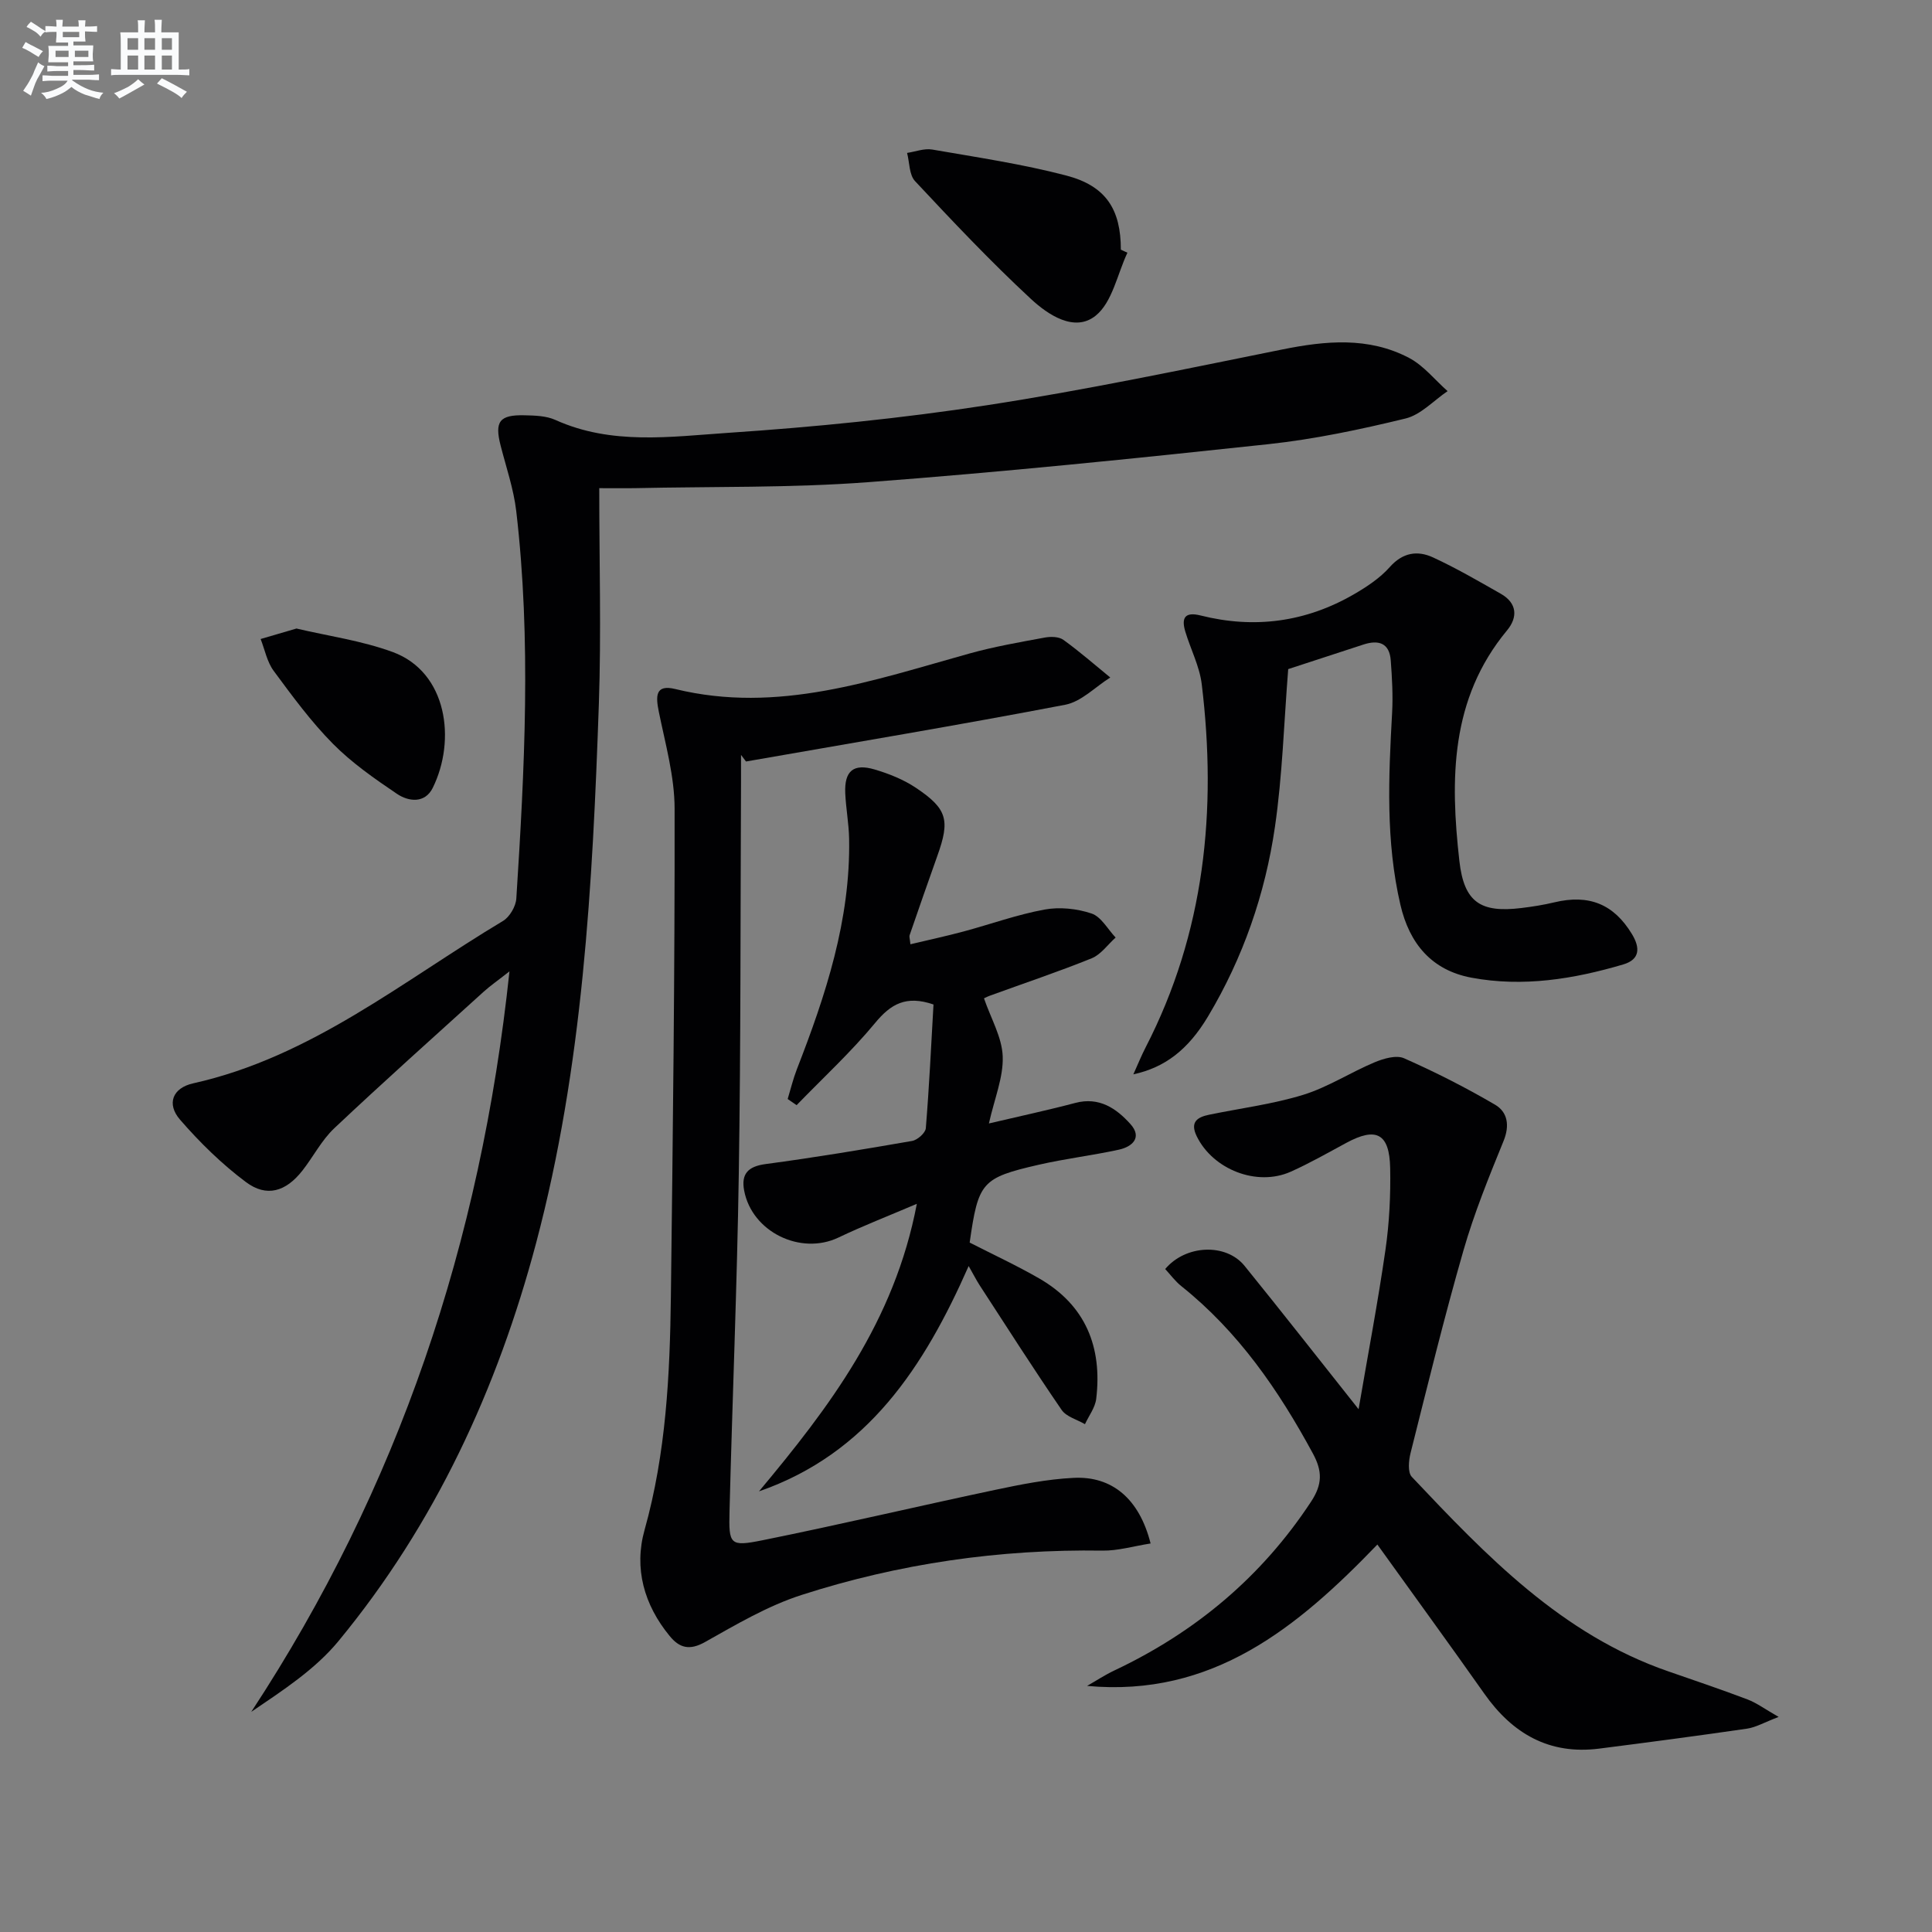
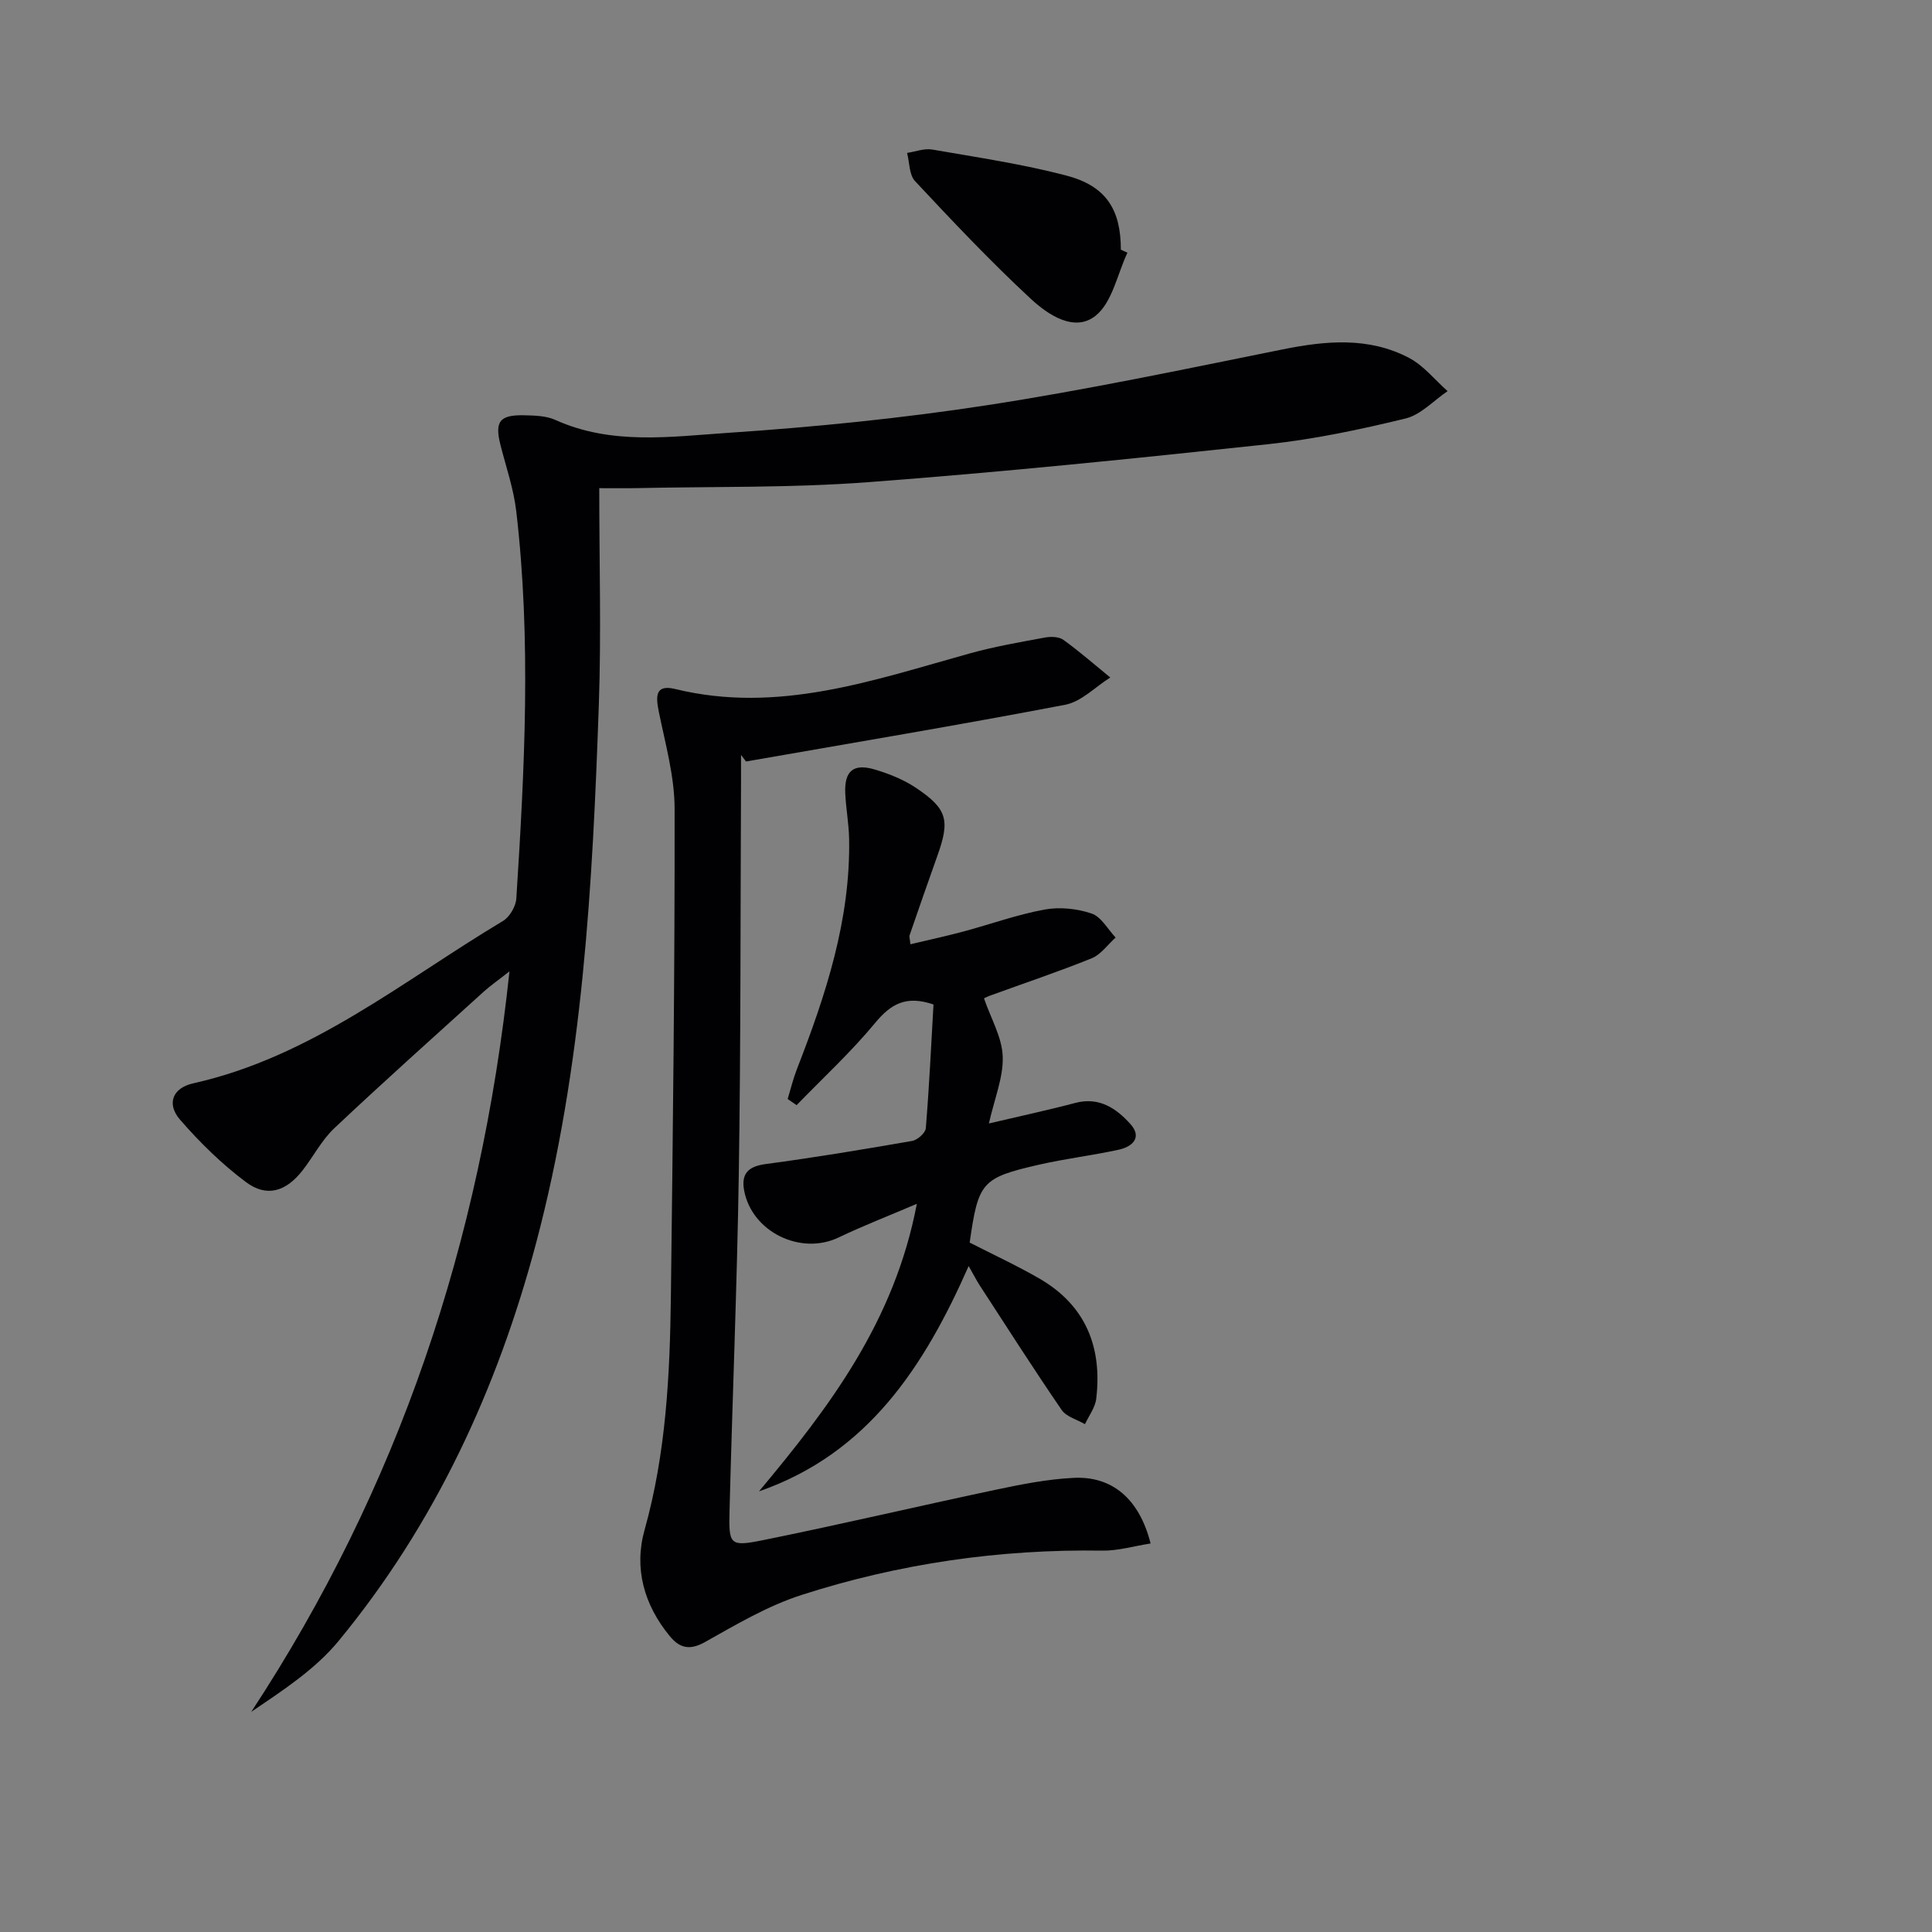
<svg xmlns="http://www.w3.org/2000/svg" enable-background="new 0 0 400 400" viewBox="0 0 400 400">
  <rect x="0" y="0" width="400" height="400" fill="#808080" stroke="none" />
  <g fill="#010103">
    <path d="m124.07 101.07c0 15.36.42 29.99-.08 44.59-1.3 37.57-3.3 75.16-12.99 111.68-8 30.14-20.93 58.2-40.93 82.44-4.84 5.87-11.53 10.21-18.05 14.64 30.47-46.4 47.5-97.13 53.46-153.31-2.44 1.92-3.98 2.98-5.35 4.22-10.35 9.38-20.77 18.69-30.93 28.27-2.62 2.47-4.33 5.88-6.59 8.76-3.42 4.36-7.4 5.59-11.7 2.37-4.99-3.73-9.55-8.2-13.64-12.92-2.83-3.27-1.55-6.57 2.74-7.52 24.41-5.44 43.39-21.2 64.12-33.61 1.39-.83 2.67-3.02 2.77-4.66 1.71-26.74 3.11-53.49-.02-80.22-.54-4.58-2.08-9.04-3.23-13.54-1.28-4.99-.26-6.41 4.97-6.28 2.14.05 4.47.11 6.36.96 11.65 5.27 23.9 3.47 35.84 2.67 17.89-1.2 35.8-2.99 53.51-5.71 20.48-3.15 40.79-7.44 61.12-11.54 9.01-1.82 17.88-2.66 26.26 1.73 3.04 1.59 5.35 4.55 8 6.89-2.89 1.95-5.54 4.9-8.72 5.67-9.34 2.27-18.83 4.28-28.37 5.31-27.59 2.96-55.2 5.79-82.87 7.87-16.08 1.21-32.28.88-48.42 1.24-1.82.03-3.63 0-7.26 0z" />
-     <path d="m368.25 355.47c-2.95 1.12-4.7 2.16-6.55 2.43-10.18 1.48-20.39 2.83-30.59 4.13-10.36 1.32-17.97-3.09-23.81-11.39-7.18-10.19-14.52-20.25-22.13-30.86-16.52 17.16-34.11 31.67-60.1 29.27 1.87-1.07 3.69-2.27 5.63-3.19 16.79-7.93 30.49-19.37 40.75-34.97 2.35-3.58 2.35-6.29.38-9.94-7.11-13.14-15.44-25.24-27.25-34.67-1.27-1.01-2.25-2.37-3.34-3.54 4.25-5.06 12.6-5.39 16.43-.66 7.71 9.51 15.25 19.15 23.61 29.68 1.94-11.34 4-22.15 5.57-33.03.8-5.57 1.08-11.26.97-16.89-.14-7.19-2.89-8.57-9.08-5.22-3.8 2.05-7.56 4.2-11.49 5.96-7.02 3.15-16.14-.45-19.49-7.35-1.44-2.97.17-3.95 2.63-4.45 6.49-1.34 13.13-2.17 19.43-4.11 5.12-1.58 9.78-4.64 14.77-6.73 1.87-.78 4.48-1.55 6.1-.84 6.45 2.85 12.78 6.06 18.87 9.63 2.56 1.51 3.05 4.27 1.74 7.49-3.04 7.45-6.09 14.96-8.31 22.68-3.99 13.87-7.42 27.9-10.94 41.9-.4 1.58-.63 4.04.25 4.97 15.46 16.36 31.02 32.64 53.11 40.27 5.49 1.9 10.99 3.76 16.42 5.82 1.88.72 3.58 1.99 6.42 3.61z" />
    <path d="m238.22 319.56c-3.58.56-6.78 1.53-9.97 1.48-21.29-.33-42.12 2.68-62.33 9.19-6.97 2.25-13.49 6.1-19.94 9.73-3.21 1.81-5.3 1.24-7.33-1.24-5.31-6.46-7.43-14.02-5.2-21.96 4.45-15.89 5.25-32.1 5.45-48.4.41-33.64.82-67.29.77-100.93-.01-6.68-1.91-13.39-3.26-20.02-.64-3.17-.83-5.78 3.37-4.76 21.3 5.21 41.04-1.82 61.01-7.37 5.09-1.41 10.32-2.32 15.52-3.28 1.24-.23 2.93-.2 3.86.48 3.36 2.42 6.49 5.17 9.7 7.79-3.1 1.94-5.98 5-9.32 5.64-21.98 4.21-44.06 7.89-66.1 11.75-.34-.46-.69-.91-1.03-1.37 0 1.91.01 3.82 0 5.74-.13 27-.04 53.99-.46 80.99-.36 23.29-1.33 46.57-1.92 69.86-.18 6.93.08 7.37 6.8 6.02 16.1-3.25 32.08-7.03 48.15-10.43 5.35-1.13 10.78-2.22 16.22-2.49 8.03-.44 13.68 4.34 16.01 13.58z" />
    <path d="m157.14 308.77c14.53-17.39 28.04-35.13 32.68-59.53-5.91 2.52-11.16 4.56-16.23 6.98-7.82 3.73-17.9-1.15-19.52-9.72-.66-3.5.83-5.02 4.49-5.5 10.13-1.35 20.21-3.03 30.28-4.78 1.1-.19 2.76-1.65 2.84-2.63.7-8.57 1.11-17.16 1.59-25.62-5.69-1.96-8.86-.09-12.1 3.84-4.98 6.02-10.79 11.37-16.24 17-.62-.42-1.23-.85-1.85-1.27.62-2.05 1.12-4.14 1.89-6.13 5.99-15.39 11.14-30.97 10.83-47.77-.06-3.14-.66-6.27-.8-9.42-.2-4.59 1.68-6.21 6.08-4.91 2.98.88 6 2.09 8.57 3.81 6.51 4.36 7.06 6.7 4.42 14.07-1.96 5.47-3.85 10.96-5.75 16.45-.1.28.05.64.17 1.86 3.76-.9 7.41-1.68 11.02-2.65 5.58-1.5 11.06-3.49 16.72-4.53 3.13-.58 6.73-.21 9.76.81 2 .67 3.35 3.25 4.99 4.98-1.64 1.46-3.04 3.51-4.95 4.29-6.92 2.8-14.02 5.17-21.04 7.73-.77.28-1.5.69-1.26.58 1.43 4.17 3.73 8.05 3.87 12.01.16 4.29-1.68 8.65-2.86 13.88 6.49-1.53 12.22-2.75 17.88-4.25 4.96-1.31 8.5 1.13 11.42 4.37 2.49 2.77.43 4.69-2.4 5.31-5.5 1.2-11.11 1.86-16.59 3.12-11.83 2.72-12.5 3.59-14.29 16.11 4.76 2.44 9.7 4.72 14.4 7.43 9.61 5.54 13.08 14.21 11.8 24.92-.22 1.82-1.52 3.5-2.33 5.25-1.64-.96-3.85-1.53-4.83-2.95-5.81-8.48-11.35-17.15-16.95-25.77-.71-1.09-1.29-2.26-2.3-4.02-9.22 20.89-20.9 38.83-43.41 46.65z" />
-     <path d="m266.71 138.53c-.89 11.21-1.2 22.04-2.75 32.69-2.02 13.88-6.6 27.08-13.83 39.19-4.19 7.02-9.03 10.62-15.48 12.02.98-2.17 1.68-3.92 2.54-5.58 12.24-23.77 14.78-49.06 11.62-75.18-.45-3.71-2.3-7.24-3.4-10.89-.85-2.82-.14-4.18 3.17-3.35 11.13 2.8 21.76 1.37 31.7-4.37 2.69-1.56 5.42-3.36 7.46-5.66 2.7-3.04 5.76-3.47 8.96-1.99 4.81 2.22 9.41 4.9 14.02 7.52 3.4 1.93 3.55 4.87 1.3 7.58-11.78 14.2-11.78 30.85-9.87 47.76.97 8.55 4.39 10.75 12.81 9.73 2.3-.28 4.6-.64 6.85-1.18 7.17-1.72 12.31.36 16.07 6.58 1.69 2.79 1.71 5.23-1.78 6.27-10.28 3.04-20.78 4.74-31.45 2.75-8.22-1.54-12.84-7.03-14.71-15.09-3.06-13.15-2.46-26.41-1.72-39.72.2-3.61-.01-7.27-.28-10.88-.27-3.65-2.57-4.3-5.67-3.28-5.21 1.69-10.42 3.4-15.56 5.08z" />
    <path d="m233.42 52.32c-2.1 4.46-3.13 10.28-6.59 13.05-4.35 3.49-9.85-.19-13.39-3.48-8.36-7.75-16.2-16.06-23.99-24.39-1.23-1.31-1.13-3.86-1.65-5.84 1.74-.26 3.56-.98 5.2-.7 9.28 1.61 18.65 3 27.75 5.38 8.27 2.16 11.31 7.04 11.31 15.35.46.22.91.43 1.36.63z" />
-     <path d="m61.38 130.13c6.51 1.54 13.49 2.5 19.94 4.87 11.29 4.16 13.15 18.24 8.28 28.11-1.61 3.26-4.97 2.89-7.41 1.25-4.66-3.15-9.36-6.42-13.28-10.39-4.54-4.59-8.41-9.88-12.26-15.09-1.36-1.85-1.82-4.36-2.69-6.58 2.29-.66 4.57-1.33 7.42-2.17z" />
  </g>
-   <path d="m6.8 9.5c.6.3 1.3.7 2.1 1.1-.4.4-.7.8-.9 1.2-.7-.4-1.3-.8-1.8-1.1s-1.1-.6-1.6-.8c.2-.4.5-.8.7-1.2.4.2.8.5 1.5.8zm.9 6.9c-.3.6-.5 1.1-.7 1.7s-.4 1.1-.6 1.7c-.6-.4-1.1-.7-1.6-1 .7-1 1.2-1.8 1.5-2.4.3-.5.6-1.1.8-1.7.3-.6.5-1.2.8-1.8.3.3.8.6 1.3.8-.7 1.3-1.2 2.2-1.5 2.7zm.1-11c.4.3 1 .7 1.7 1.1-.5.2-.8.6-1.1 1.1-.5-.6-1-1-1.4-1.2s-.9-.6-1.5-.8c.2-.4.5-.7.9-1.1.5.3.9.6 1.4.9zm10.5 13.1c1 .4 2 .6 3.1.7-.4.4-.7.8-.8 1.3-.9-.2-1.9-.6-3-.9-1-.4-2-.9-2.8-1.6-.5.4-1.1.9-1.9 1.3s-1.9.9-3.3 1.2c-.1-.3-.5-.8-1.1-1.3 1 0 2.1-.3 3.2-.8 1.2-.5 1.9-1 2.3-1.7h-3.2c-.4 0-1 0-2 .1v-1.2c1 0 1.7.1 2 .1h3.3v-1h-2.3c-.2 0-.9 0-2 .1v-1.2c1.2 0 1.9.1 2 .1h2.3v-.8h-4.1c0-.7.1-1.2.1-1.6 0-.5 0-1.1-.1-1.8h4.1v-.7h-2.5c0-.6.1-1.1.1-1.6v-.6h-.5c-.4 0-1 0-1.8.1v-1.3c1.2 0 1.9.1 2.1.1h.2c0-.3 0-.8-.1-1.4h1.4c0 .6-.1 1-.1 1.4h3.4c0-.4 0-.8-.1-1.3h1.5c0 .4-.1.9-.1 1.3.7 0 1.5 0 2.5-.1v1.2c-1 0-1.8-.1-2.5-.1v.6c0 .3 0 .8.1 1.5h-2.5v.8h4.1c0 .8-.1 1.3-.1 1.8s0 1 .1 1.5h-4.1v.8h1.4c.8 0 1.8 0 2.9-.1v1.2c-1 0-1.9-.1-2.8-.1h-1.5v1h3.2c.3 0 1 0 2.1-.1v1.2c-1.1 0-1.8-.1-2.1-.1h-3.4l-.1.1c1.4 1 2.4 1.5 3.4 1.9zm-4.1-6.7v-1.3h-2.7v1.3zm2.2-4.1v-1.1h-3.4v1.1zm1.9 4.1v-1.3h-2.8v1.3z" fill="#fafbfc" />
-   <path d="m37 6.7v2.3 5.4c1 0 1.8 0 2.2-.1v1.3c-.6 0-1.5-.1-2.5-.1h-11.9c-.7 0-1.3 0-1.8.1v-1.3c.5 0 1.1.1 2 .1v-5.2c0-1 0-1.8-.1-2.5h3.7c0-1.3 0-2.1-.1-2.5h1.5c0 .4-.1 1.3-.1 2.5h2.2c0-1.2 0-2.1-.1-2.6h1.5c0 .4-.1 1.3-.1 2.6zm-12.3 13.7c-.3-.4-.7-.8-1.1-1.1 1.1-.4 2.1-.9 2.9-1.3.8-.5 1.5-1 2.1-1.6.4.4.9.8 1.3 1.1-2.5 1.4-4.2 2.4-5.2 2.9zm3.9-10.1v-2.4h-2.2v2.4zm0 4.1v-2.9h-2.2v2.9zm3.5-4.1v-2.4h-2.2v2.4zm0 4.1v-2.9h-2.2v2.9zm.4 2.9 1-1.1c.6.3 1.4.7 2.5 1.3s2 1.1 2.7 1.5c-.4.4-.8.8-1.1 1.3-.8-.8-2.5-1.7-5.1-3zm3.1-7v-2.4h-2.1v2.4zm0 4.1v-2.9h-2.1v2.9z" fill="#fafbfc" />
</svg>